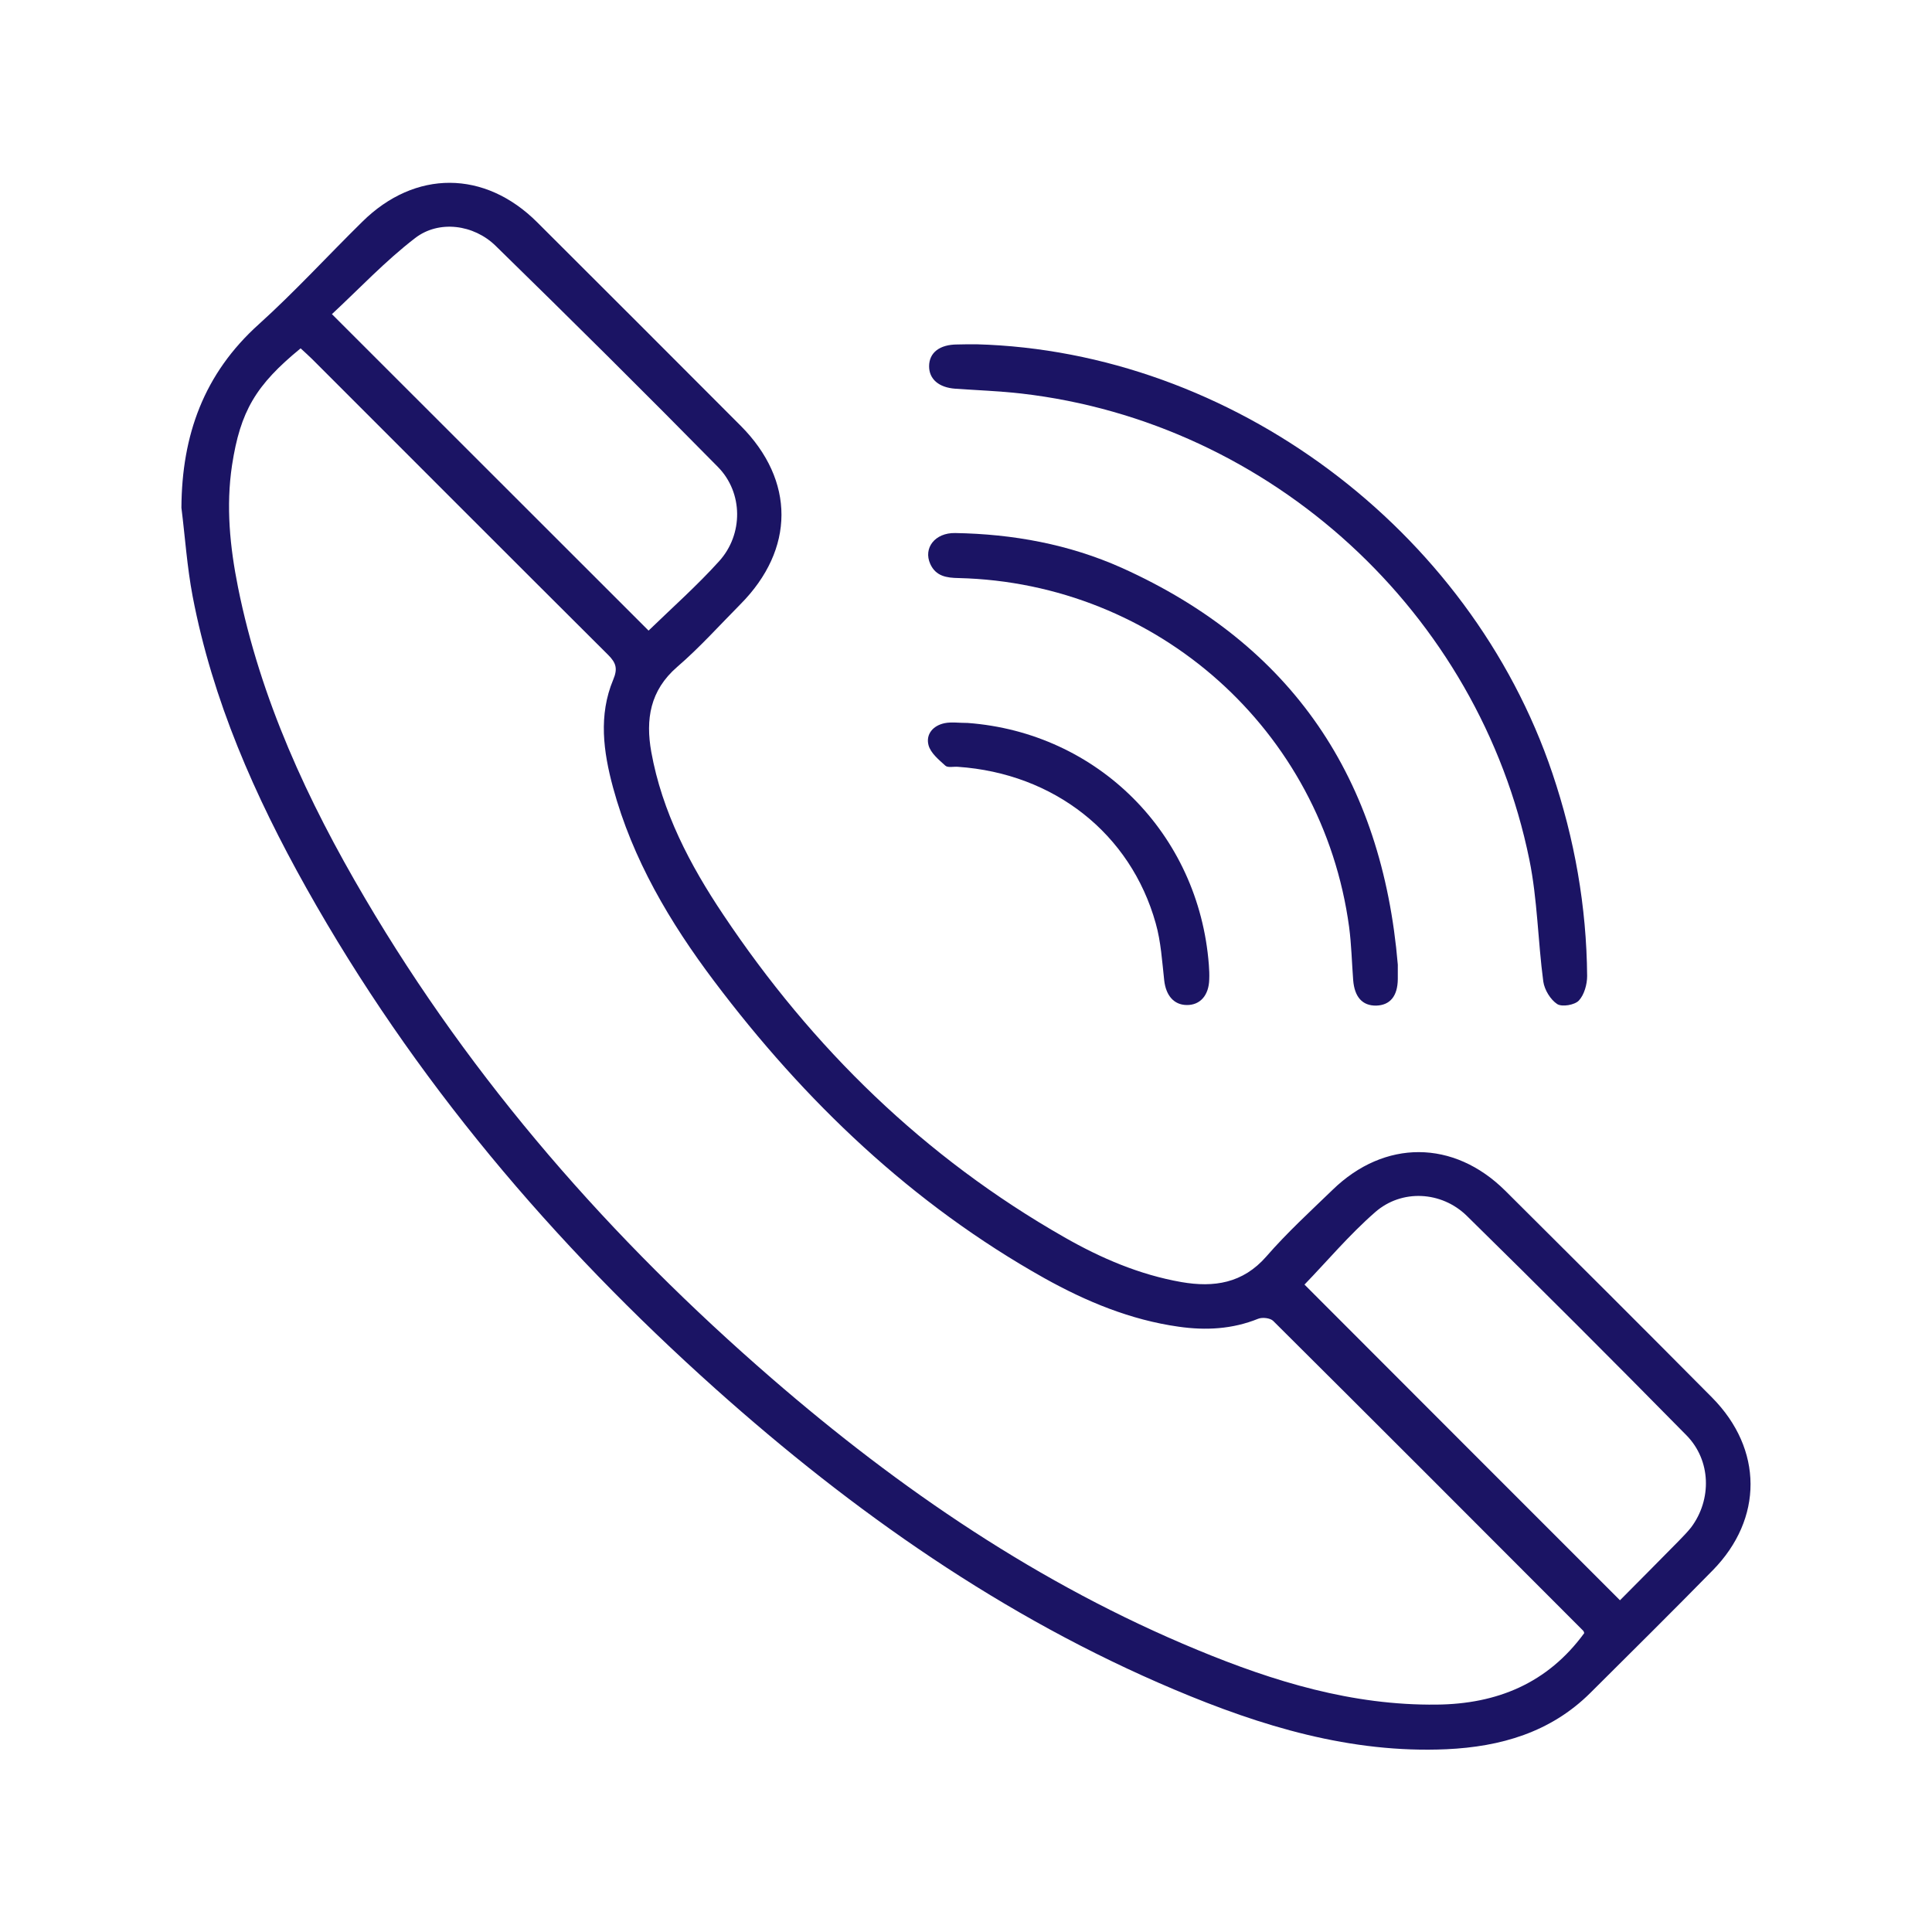
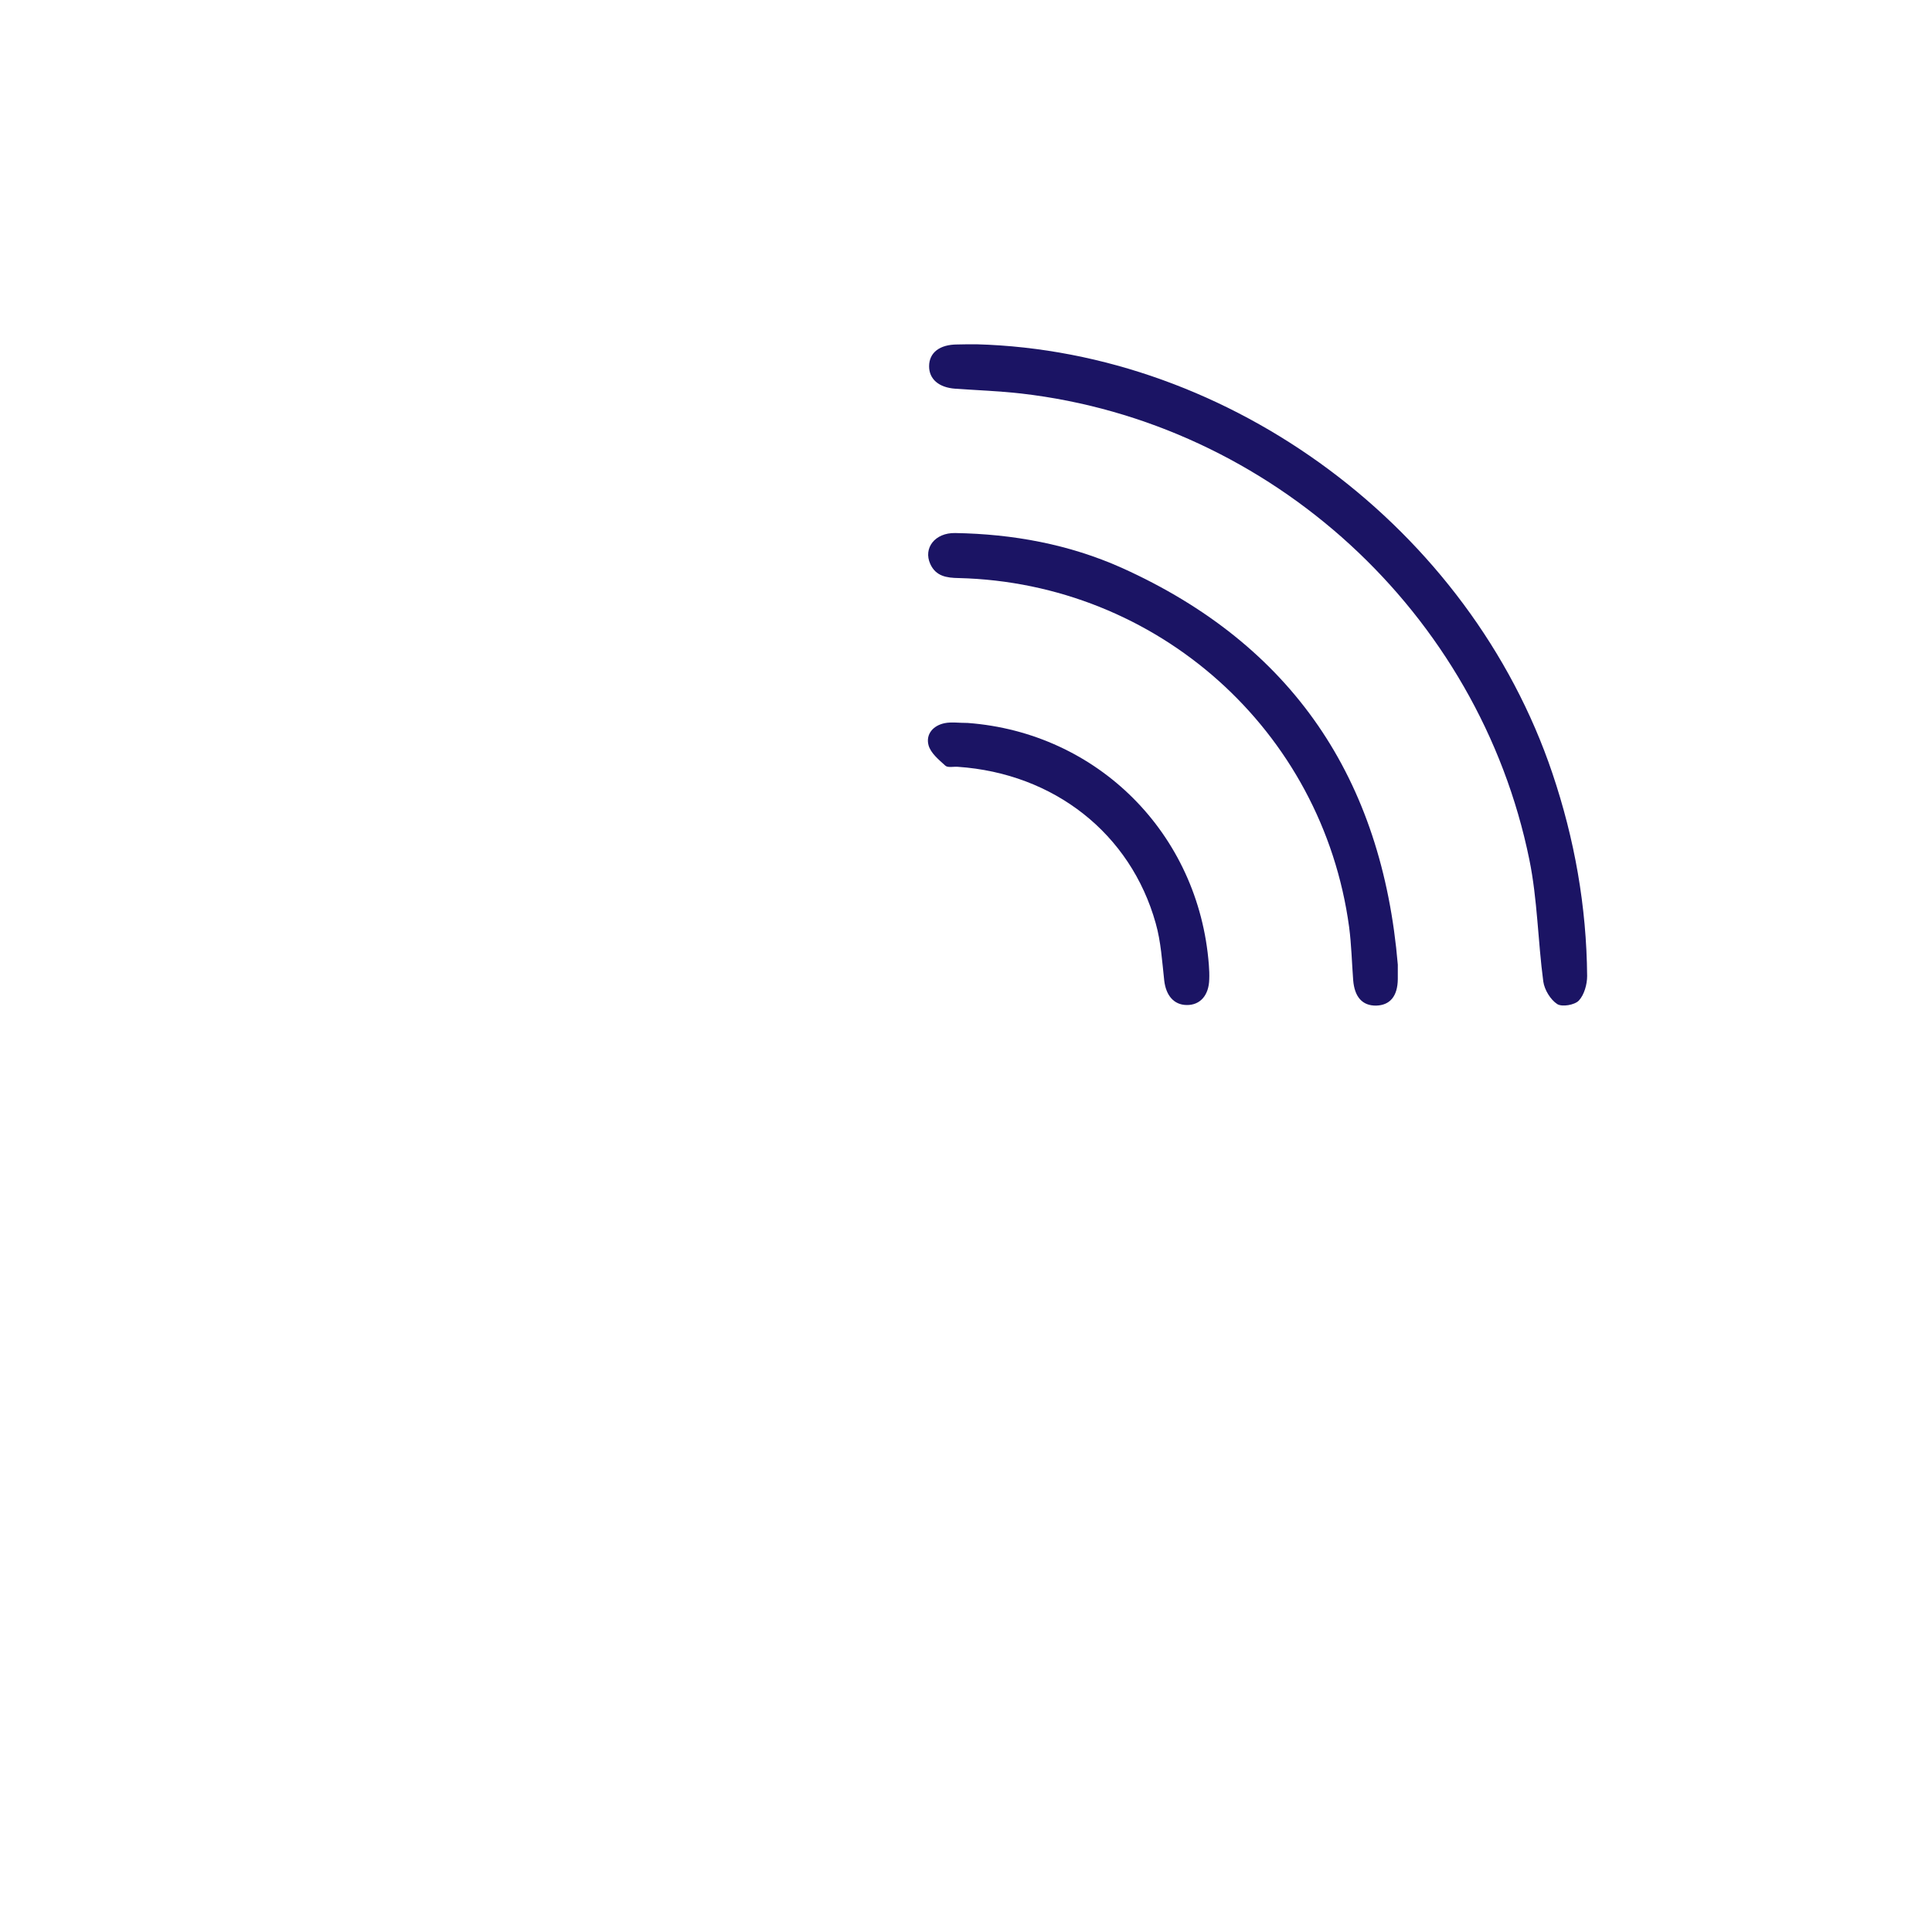
<svg xmlns="http://www.w3.org/2000/svg" version="1.1" id="Слой_1" x="0px" y="0px" viewBox="0 0 100 100" style="enable-background:new 0 0 100 100;" xml:space="preserve">
  <style type="text/css"> .st0{fill:#1B1464;} </style>
  <g>
-     <path class="st0" d="M9.39,26.28c0.02-3.75,1.16-6.94,4.01-9.5c1.86-1.68,3.56-3.54,5.35-5.3c2.73-2.7,6.34-2.69,9.06,0.03 c3.52,3.51,7.03,7.02,10.53,10.53c2.82,2.83,2.81,6.39-0.02,9.24c-1.08,1.09-2.11,2.24-3.27,3.24c-1.41,1.22-1.64,2.72-1.34,4.4 c0.56,3.1,2,5.85,3.73,8.43c4.61,6.9,10.41,12.56,17.65,16.69c1.89,1.08,3.89,1.94,6.06,2.32c1.68,0.29,3.18,0.07,4.4-1.33 c1.06-1.22,2.26-2.32,3.42-3.44c2.69-2.62,6.27-2.61,8.94,0.04c3.58,3.56,7.16,7.13,10.71,10.71c2.64,2.67,2.65,6.27,0.03,8.94 c-2.09,2.13-4.21,4.23-6.33,6.34c-2.06,2.05-4.65,2.79-7.45,2.92c-4.96,0.22-9.59-1.19-14.09-3.09 c-8.86-3.74-16.61-9.19-23.74-15.56c-8.42-7.53-15.64-16.04-21.18-25.92c-2.67-4.76-4.86-9.72-5.89-15.11 C9.68,29.33,9.58,27.8,9.39,26.28z M82,84.53c-0.01-0.03-0.02-0.09-0.06-0.13c-5.34-5.35-10.68-10.7-16.04-16.03 c-0.15-0.15-0.56-0.2-0.78-0.11c-1.34,0.54-2.71,0.61-4.11,0.41c-2.49-0.35-4.78-1.3-6.95-2.51c-6.85-3.84-12.41-9.15-17.1-15.38 c-2.29-3.04-4.22-6.3-5.23-10.02c-0.5-1.85-0.76-3.74,0.01-5.58c0.24-0.57,0.15-0.87-0.26-1.28c-5.12-5.1-10.22-10.21-15.33-15.32 c-0.19-0.19-0.4-0.37-0.59-0.55c-2.32,1.9-3.12,3.25-3.55,6.05c-0.32,2.12-0.11,4.23,0.31,6.32c1.16,5.78,3.6,11.05,6.57,16.09 c5.58,9.49,12.75,17.66,21.05,24.85c6.65,5.76,13.86,10.68,22.04,14.06c3.96,1.64,8.02,2.88,12.38,2.83 C77.48,88.2,80.1,87.13,82,84.53z M83.85,82.83c0.99-1,2.03-2.04,3.06-3.09c0.21-0.22,0.43-0.44,0.62-0.68 c1.08-1.44,1.04-3.47-0.24-4.77c-3.76-3.82-7.55-7.61-11.37-11.36c-1.31-1.28-3.37-1.39-4.74-0.19c-1.34,1.17-2.49,2.54-3.66,3.75 C72.9,71.88,78.34,77.32,83.85,82.83z M33.57,32.64c1.24-1.2,2.51-2.33,3.65-3.59c1.26-1.39,1.25-3.55-0.06-4.88 c-3.79-3.85-7.63-7.66-11.5-11.44c-1.14-1.12-2.95-1.35-4.17-0.41c-1.55,1.19-2.9,2.63-4.31,3.94 C22.73,21.8,28.14,27.22,33.57,32.64z" />
    <path class="st0" d="M50.54,17.82c13.19,0.36,25.54,9.55,29.81,22.2c1.15,3.41,1.77,6.9,1.8,10.5c0,0.43-0.15,0.97-0.43,1.27 c-0.22,0.23-0.87,0.34-1.12,0.18c-0.35-0.23-0.66-0.74-0.72-1.17c-0.28-2.1-0.3-4.24-0.72-6.3c-2.61-12.8-13.37-22.64-26.29-24.13 c-1.13-0.13-2.28-0.17-3.42-0.25c-0.86-0.06-1.36-0.5-1.36-1.16c0-0.71,0.55-1.13,1.46-1.13C49.87,17.82,50.21,17.82,50.54,17.82z" />
    <path class="st0" d="M72.35,49.93c0,0.25,0,0.5,0,0.75c-0.01,0.88-0.4,1.35-1.12,1.37c-0.71,0.01-1.12-0.44-1.19-1.32 c-0.07-0.92-0.09-1.84-0.21-2.75C68.45,37.8,59.9,30.17,49.62,29.92c-0.62-0.01-1.18-0.09-1.47-0.73c-0.37-0.82,0.24-1.62,1.29-1.6 c2.99,0.05,5.89,0.58,8.62,1.8C66.92,33.38,71.54,40.33,72.35,49.93z" />
-     <path class="st0" d="M50.09,37.42c6.72,0.5,11.96,5.72,12.48,12.52c0.02,0.25,0.03,0.5,0.02,0.75c-0.02,0.83-0.47,1.34-1.17,1.33 c-0.66-0.01-1.07-0.49-1.16-1.27c-0.11-0.99-0.17-2.01-0.44-2.96c-1.3-4.65-5.27-7.76-10.24-8.1c-0.22-0.02-0.52,0.06-0.65-0.06 c-0.34-0.31-0.76-0.65-0.87-1.06c-0.15-0.57,0.24-1.02,0.84-1.14C49.25,37.36,49.63,37.42,50.09,37.42z" />
+     <path class="st0" d="M50.09,37.42c6.72,0.5,11.96,5.72,12.48,12.52c0.02,0.25,0.03,0.5,0.02,0.75c-0.02,0.83-0.47,1.34-1.17,1.33 c-0.66-0.01-1.07-0.49-1.16-1.27c-0.11-0.99-0.17-2.01-0.44-2.96c-1.3-4.65-5.27-7.76-10.24-8.1c-0.22-0.02-0.52,0.06-0.65-0.06 c-0.34-0.31-0.76-0.65-0.87-1.06c-0.15-0.57,0.24-1.02,0.84-1.14C49.25,37.36,49.63,37.42,50.09,37.42" />
  </g>
</svg>